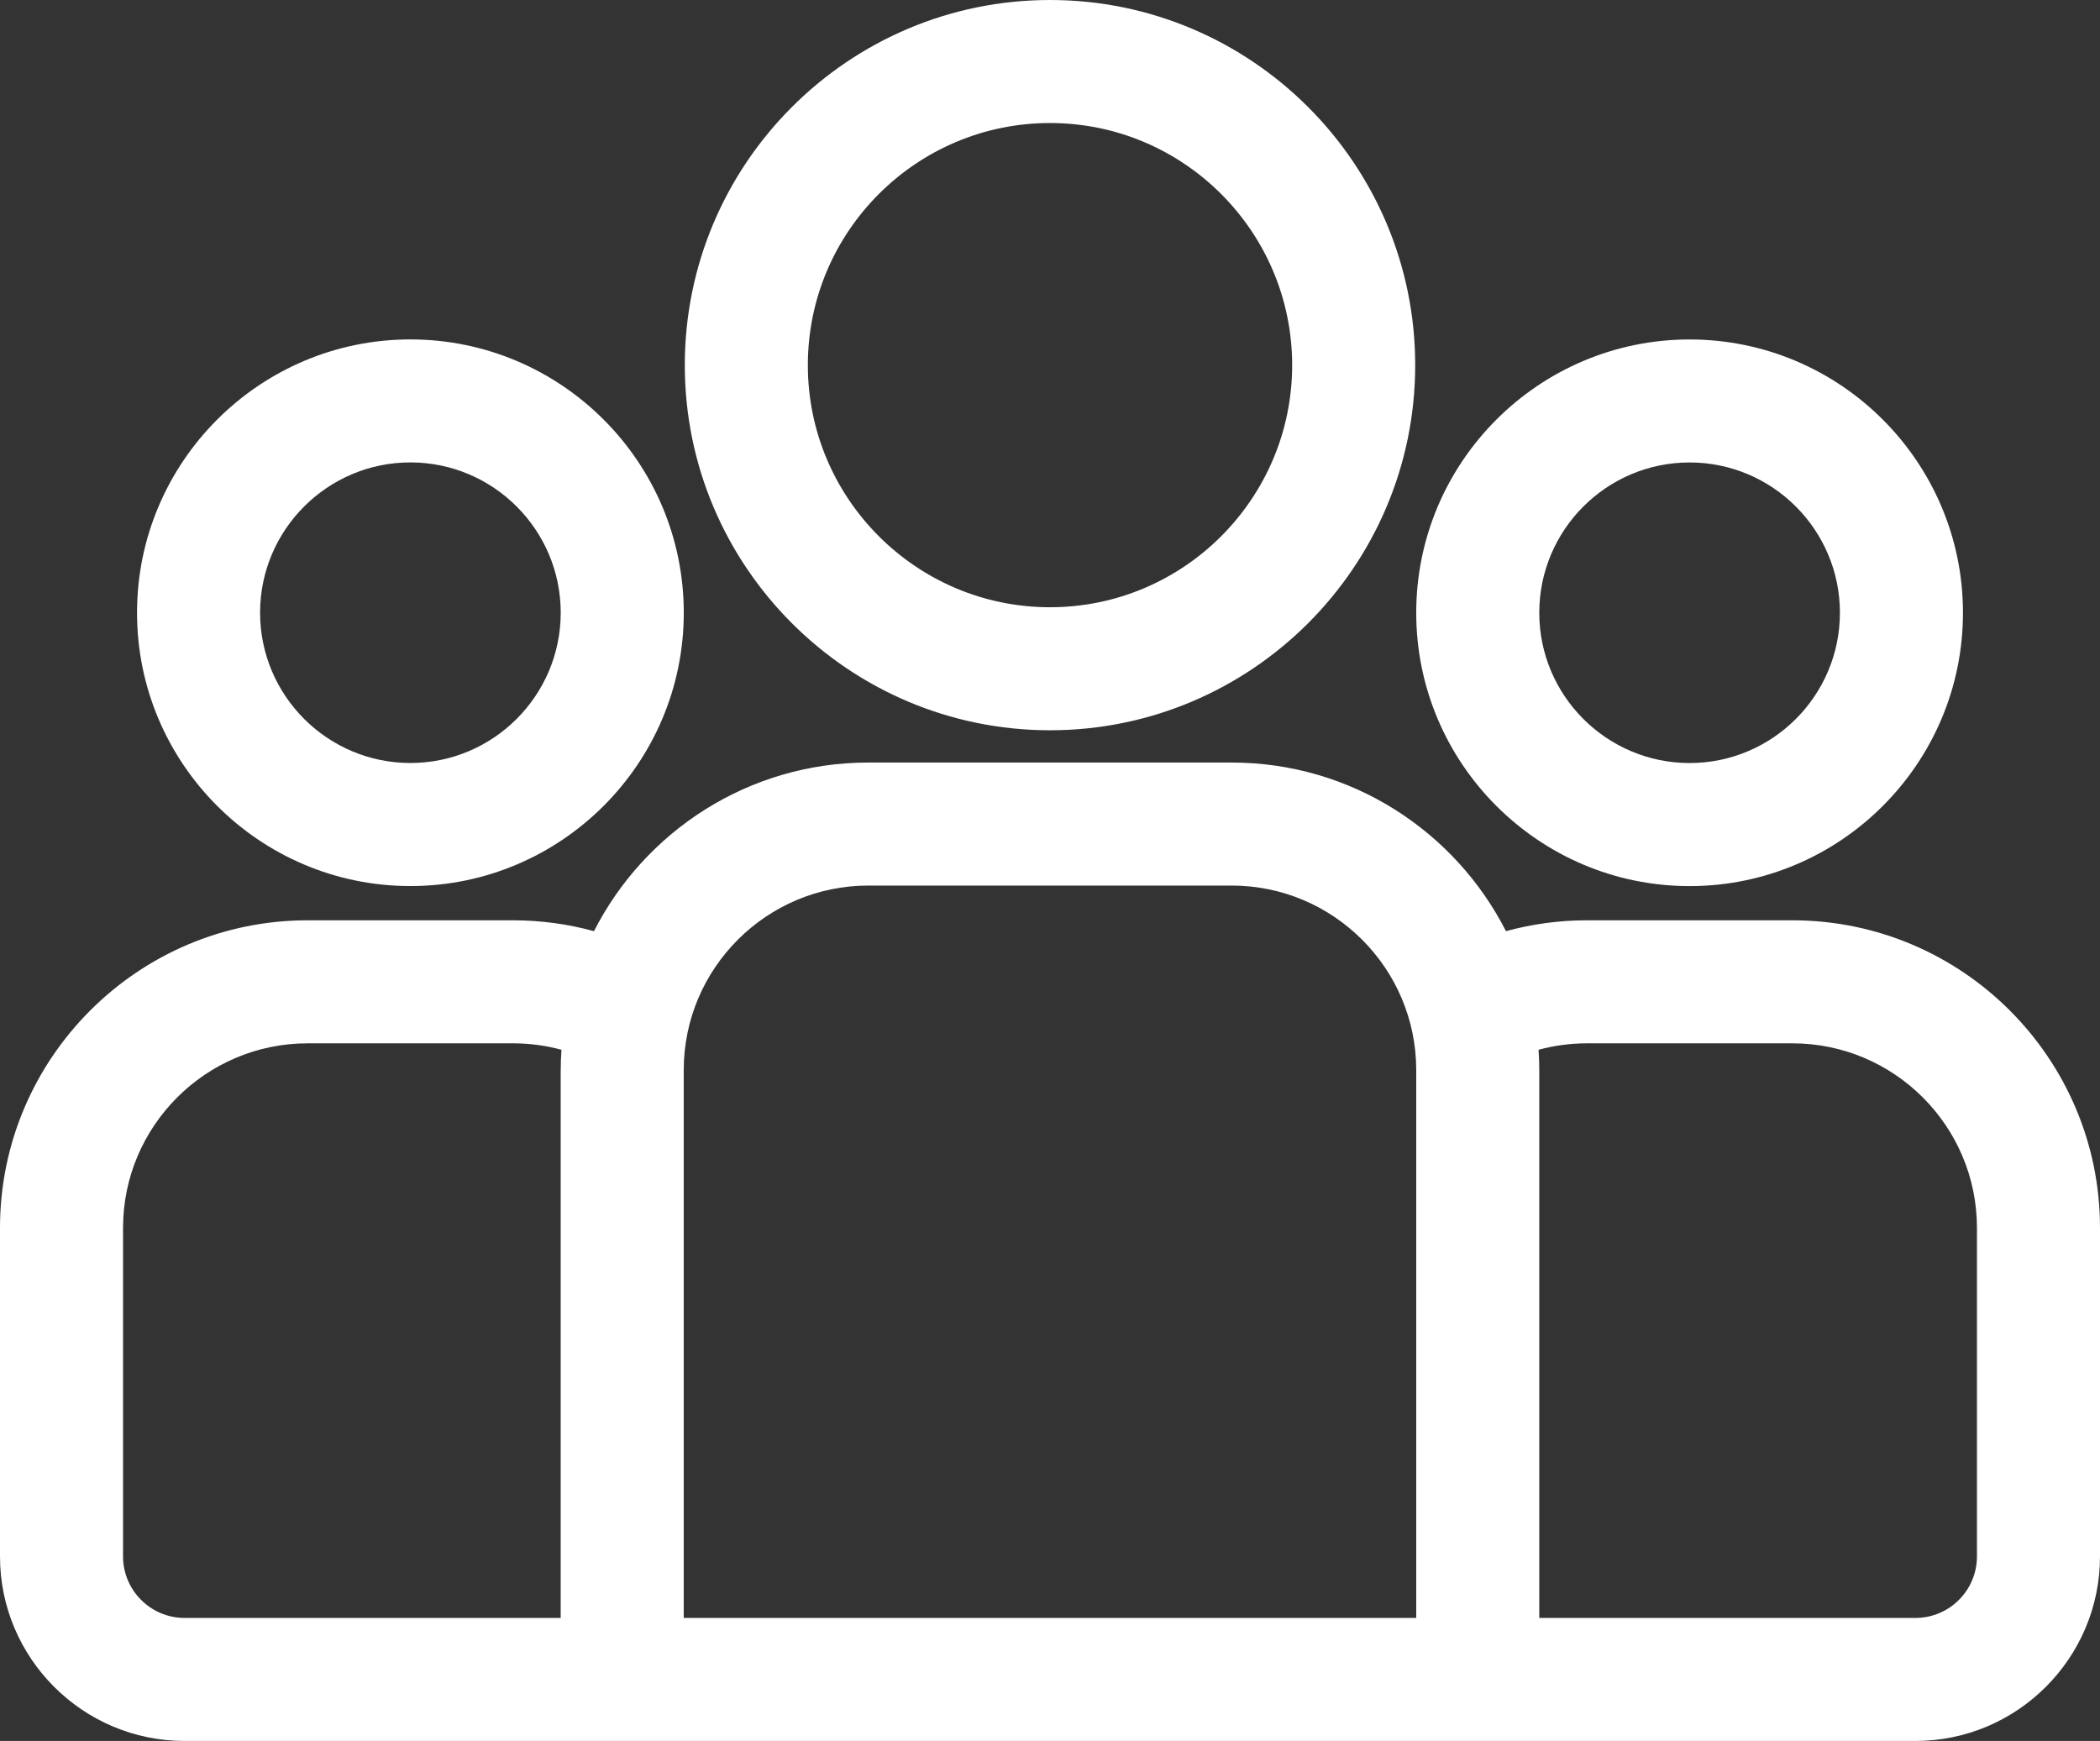
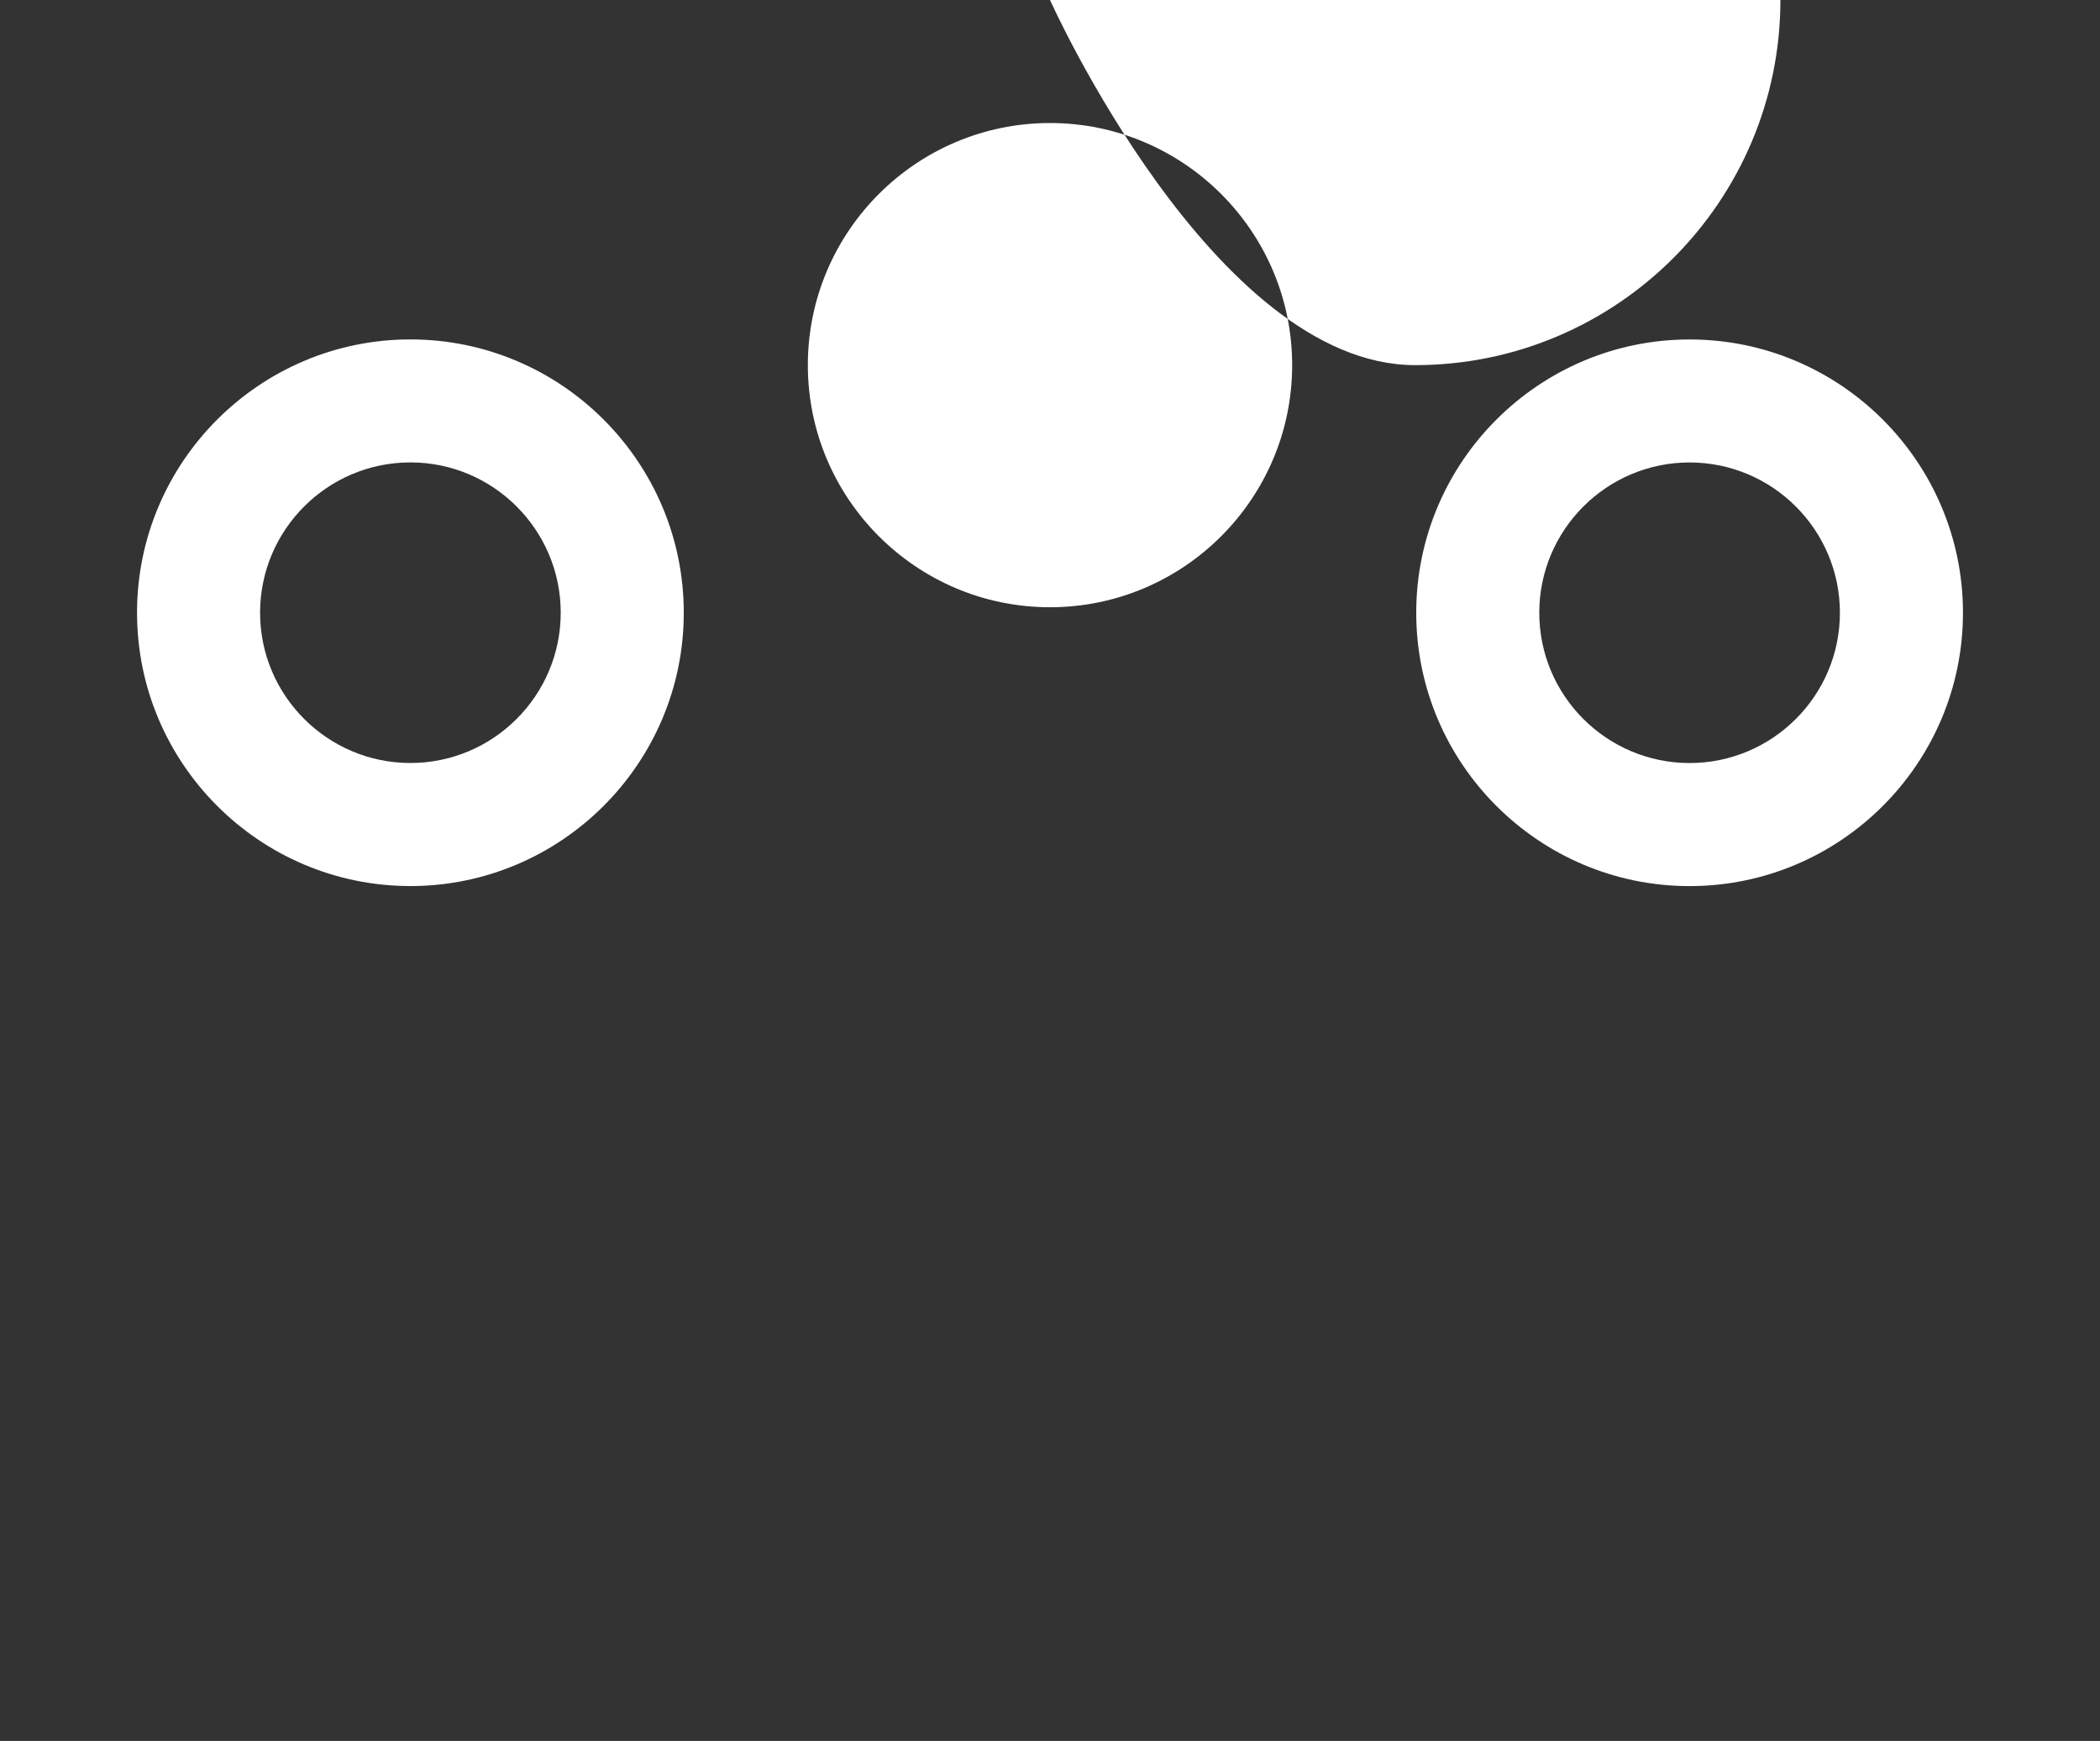
<svg xmlns="http://www.w3.org/2000/svg" id="_Слой_1" data-name="Слой 1" viewBox="0 0 512 424.54">
  <rect x="0" y="0" width="512" height="424.54" fill="#333333" stroke="none" />
  <defs>
    <style> .cls-1 { fill: #fff; } .cls-2 { fill: url(#_Безымянный_градиент_171); } </style>
    <linearGradient id="_Безымянный_градиент_171" data-name="Безымянный градиент 171" x1="335.18" y1="935.4" x2="-653.45" y2="-65.9" gradientUnits="userSpaceOnUse">
      <stop offset=".63" stop-color="#cb792e" />
      <stop offset="1" stop-color="#ffef26" />
    </linearGradient>
  </defs>
  <path class="cls-2" d="M158.36,623.43c-97.2,0-176,78.8-176,176s156.8,289.6,163.52,298.08c5.53,6.89,15.6,8,22.49,2.47,.91-.73,1.74-1.56,2.47-2.47,6.72-8.48,163.52-205.12,163.52-298.08s-78.8-176-176-176Zm0,244.74c-47.23,0-85.52-38.29-85.52-85.52s38.29-85.52,85.52-85.52,85.52,38.29,85.52,85.52-38.29,85.52-85.52,85.52ZM-473.58-139.73c-141.38,0-256,114.61-256,256s114.62,256,256,256S-217.58,257.66-217.58,116.27-332.2-139.73-473.58-139.73Zm88.48,269.57l-128,80c-4.93,3.08-11.15,3.24-16.24,.42-5.09-2.82-8.24-8.18-8.24-13.99V36.27c0-5.82,3.16-11.17,8.24-13.99,5.08-2.83,11.31-2.67,16.24,.42l128,80c4.68,2.93,7.52,8.05,7.52,13.57s-2.84,10.64-7.52,13.57Z" />
  <g>
-     <path class="cls-1" d="M437,224.42h-50.12c-6.82,0-13.42,.93-19.71,2.65-12.4-24.37-37.71-41.12-66.88-41.12h-88.59c-29.17,0-54.48,16.75-66.88,41.12-6.42-1.76-13.05-2.65-19.71-2.65h-50.12C33.65,224.42,0,258.07,0,299.42v80.12c0,24.81,20.19,45,45,45H467c24.81,0,45-20.19,45-45v-80.12c0-41.36-33.64-75-75-75h0Zm-300.3,36.53v133.59H45c-8.27,0-15-6.73-15-15v-80.12c0-24.81,20.19-45,45-45h50.12c4.07,0,8.01,.55,11.77,1.57-.12,1.65-.18,3.3-.18,4.96Zm208.59,133.59H166.7v-133.59c0-24.81,20.19-45,45-45h88.59c24.81,0,45,20.19,45,45v133.59Zm136.71-15c0,8.27-6.73,15-15,15h-91.71v-133.59c0-1.65-.07-3.31-.18-4.96,3.84-1.04,7.79-1.57,11.77-1.57h50.12c24.81,0,45,20.19,45,45v80.12Z" />
-     <path class="cls-1" d="M100.06,82.77c-36.75,0-66.65,29.9-66.65,66.65,0,36.75,29.9,66.65,66.65,66.65s66.65-29.9,66.65-66.65-29.9-66.65-66.65-66.65Zm0,103.29c-20.21,0-36.65-16.44-36.65-36.65s16.44-36.65,36.65-36.65,36.65,16.44,36.65,36.65-16.44,36.65-36.65,36.65ZM256,0c-49.1,0-89.04,39.94-89.04,89.04s39.94,89.04,89.04,89.04,89.04-39.94,89.04-89.04S305.1,0,256,0Zm0,148.08c-32.55,0-59.04-26.48-59.04-59.04s26.48-59.04,59.04-59.04,59.04,26.48,59.04,59.04-26.48,59.04-59.04,59.04Zm155.94-65.3c-36.75,0-66.65,29.9-66.65,66.65,0,36.75,29.9,66.65,66.65,66.65s66.65-29.9,66.65-66.65-29.9-66.65-66.65-66.65Zm0,103.29c-20.21,0-36.65-16.44-36.65-36.65,0-20.21,16.44-36.65,36.65-36.65s36.65,16.44,36.65,36.65-16.44,36.65-36.65,36.65Z" />
+     <path class="cls-1" d="M100.06,82.77c-36.75,0-66.65,29.9-66.65,66.65,0,36.75,29.9,66.65,66.65,66.65s66.65-29.9,66.65-66.65-29.9-66.65-66.65-66.65Zm0,103.29c-20.21,0-36.65-16.44-36.65-36.65s16.44-36.65,36.65-36.65,36.65,16.44,36.65,36.65-16.44,36.65-36.65,36.65ZM256,0s39.94,89.04,89.04,89.04,89.04-39.94,89.04-89.04S305.1,0,256,0Zm0,148.08c-32.55,0-59.04-26.48-59.04-59.04s26.48-59.04,59.04-59.04,59.04,26.48,59.04,59.04-26.48,59.04-59.04,59.04Zm155.94-65.3c-36.75,0-66.65,29.9-66.65,66.65,0,36.75,29.9,66.65,66.65,66.65s66.65-29.9,66.65-66.65-29.9-66.65-66.65-66.65Zm0,103.29c-20.21,0-36.65-16.44-36.65-36.65,0-20.21,16.44-36.65,36.65-36.65s36.65,16.44,36.65,36.65-16.44,36.65-36.65,36.65Z" />
  </g>
</svg>